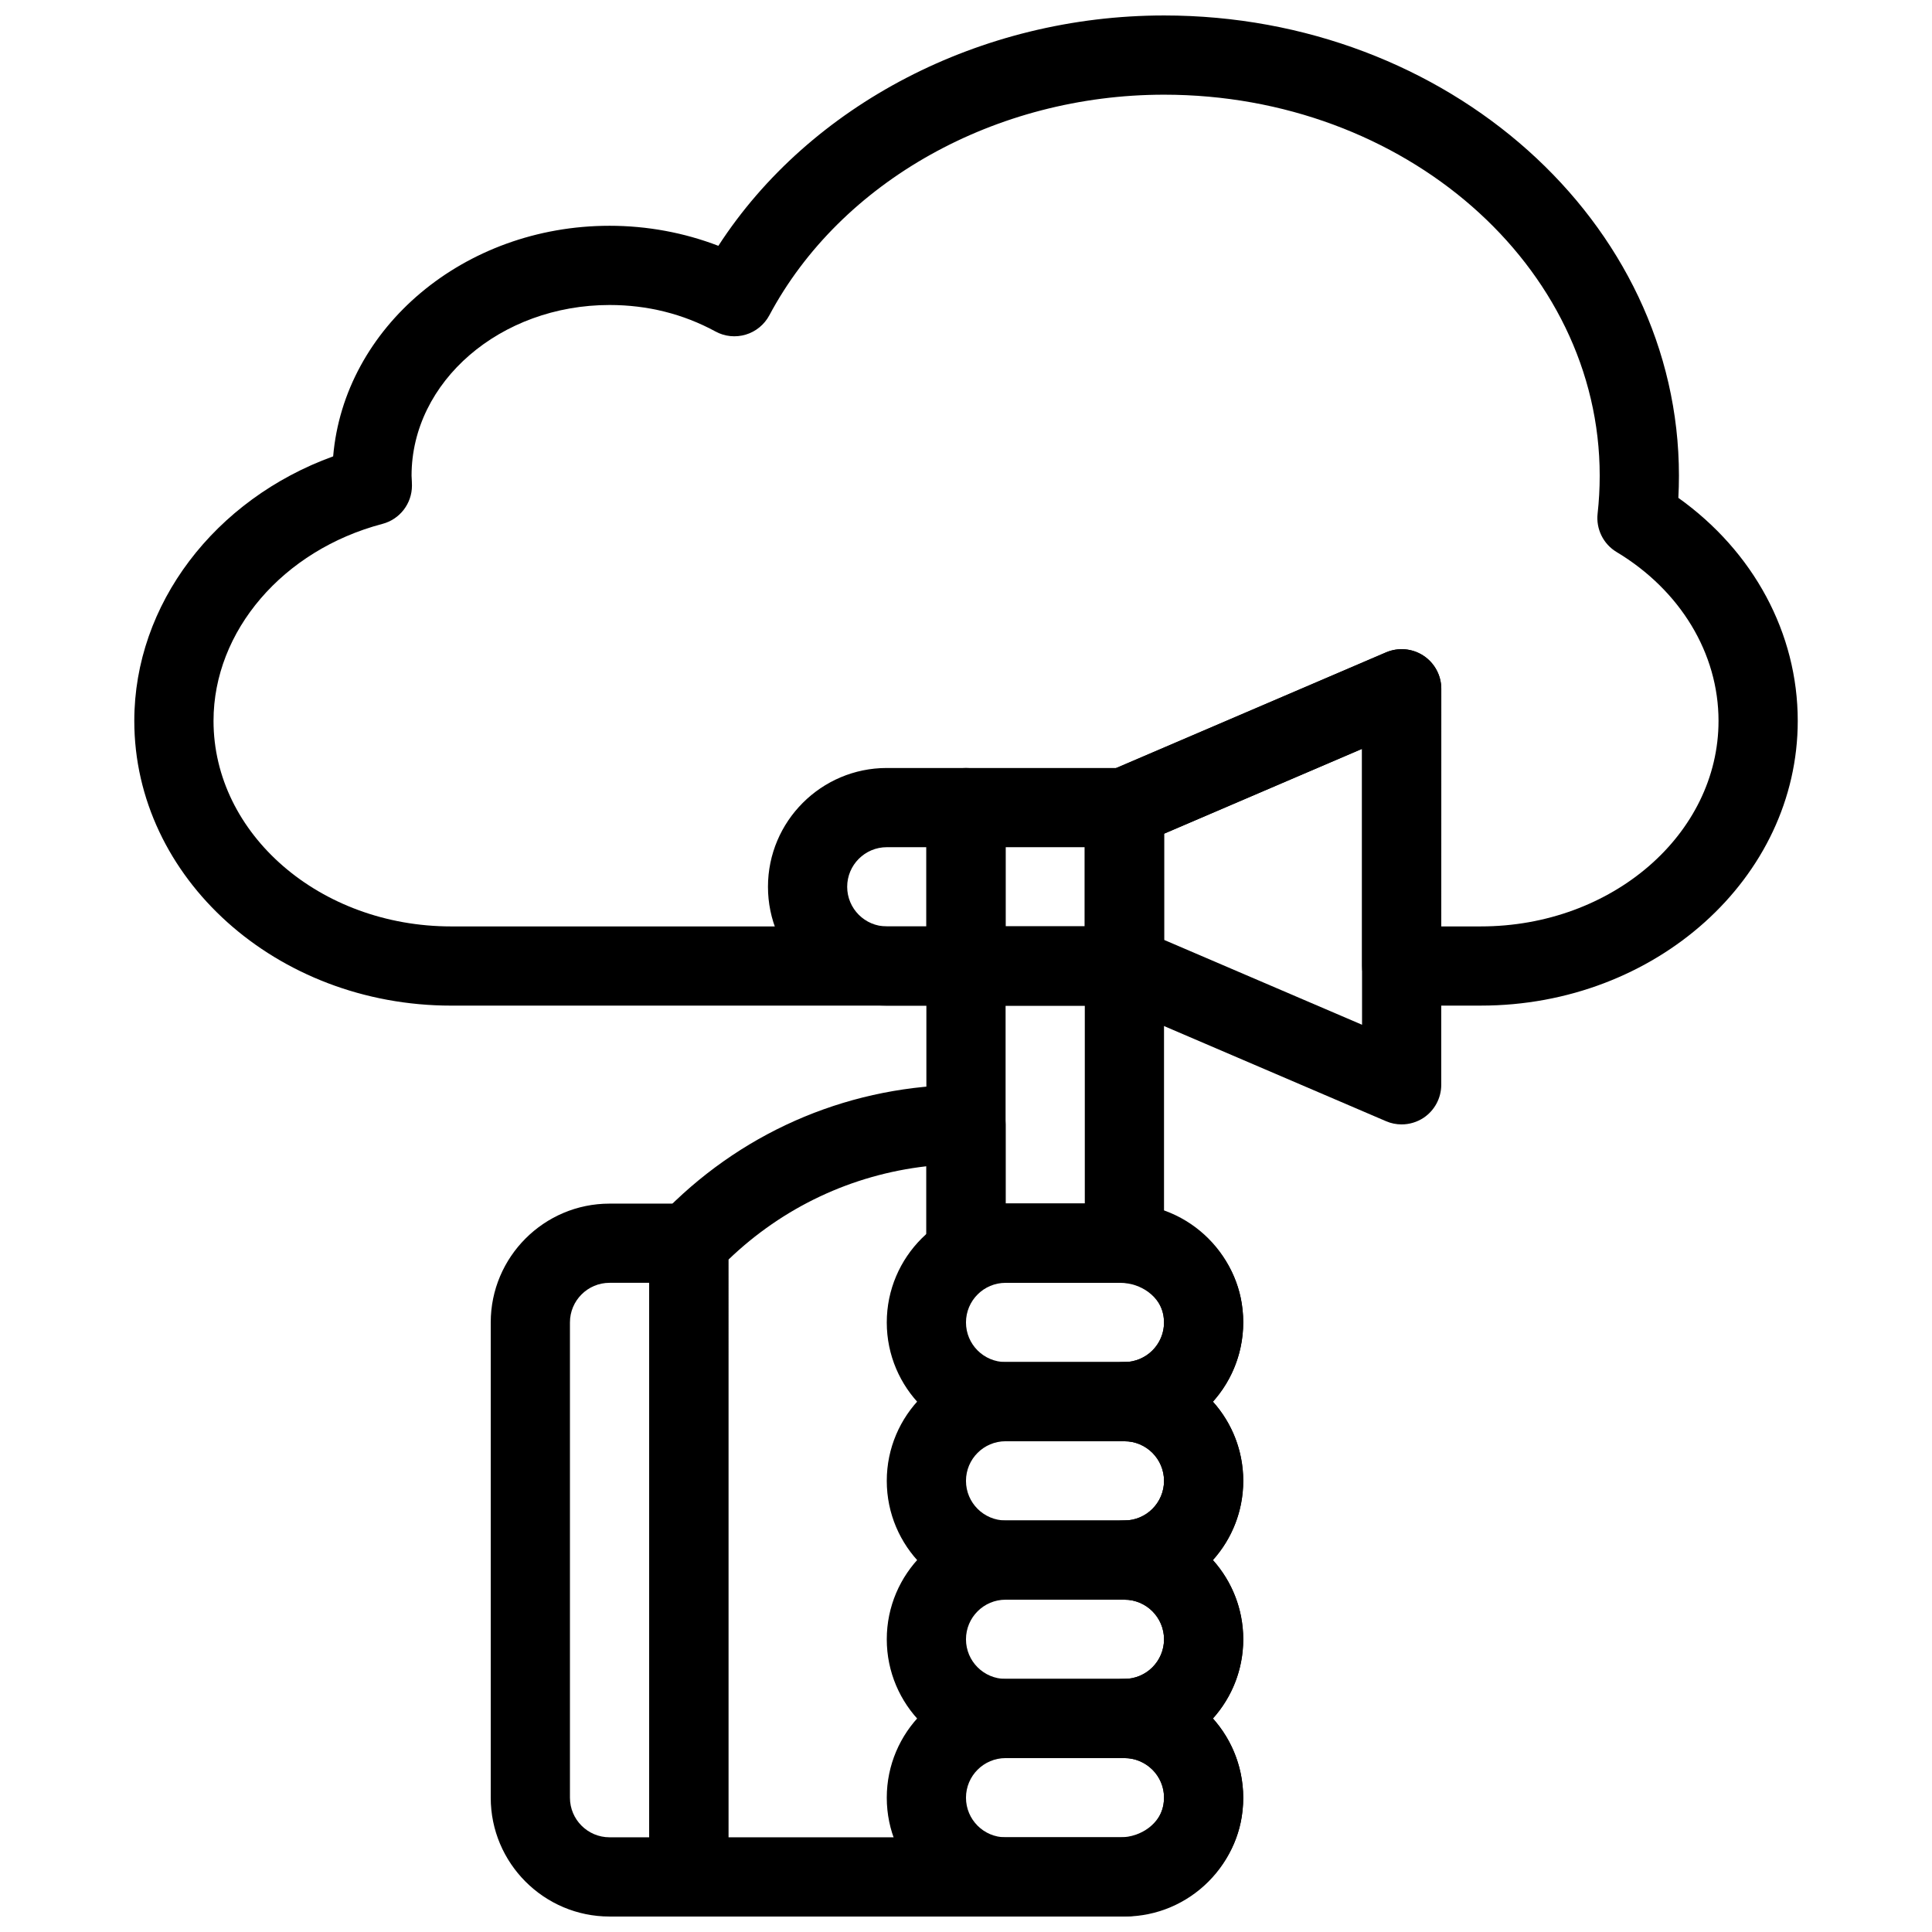
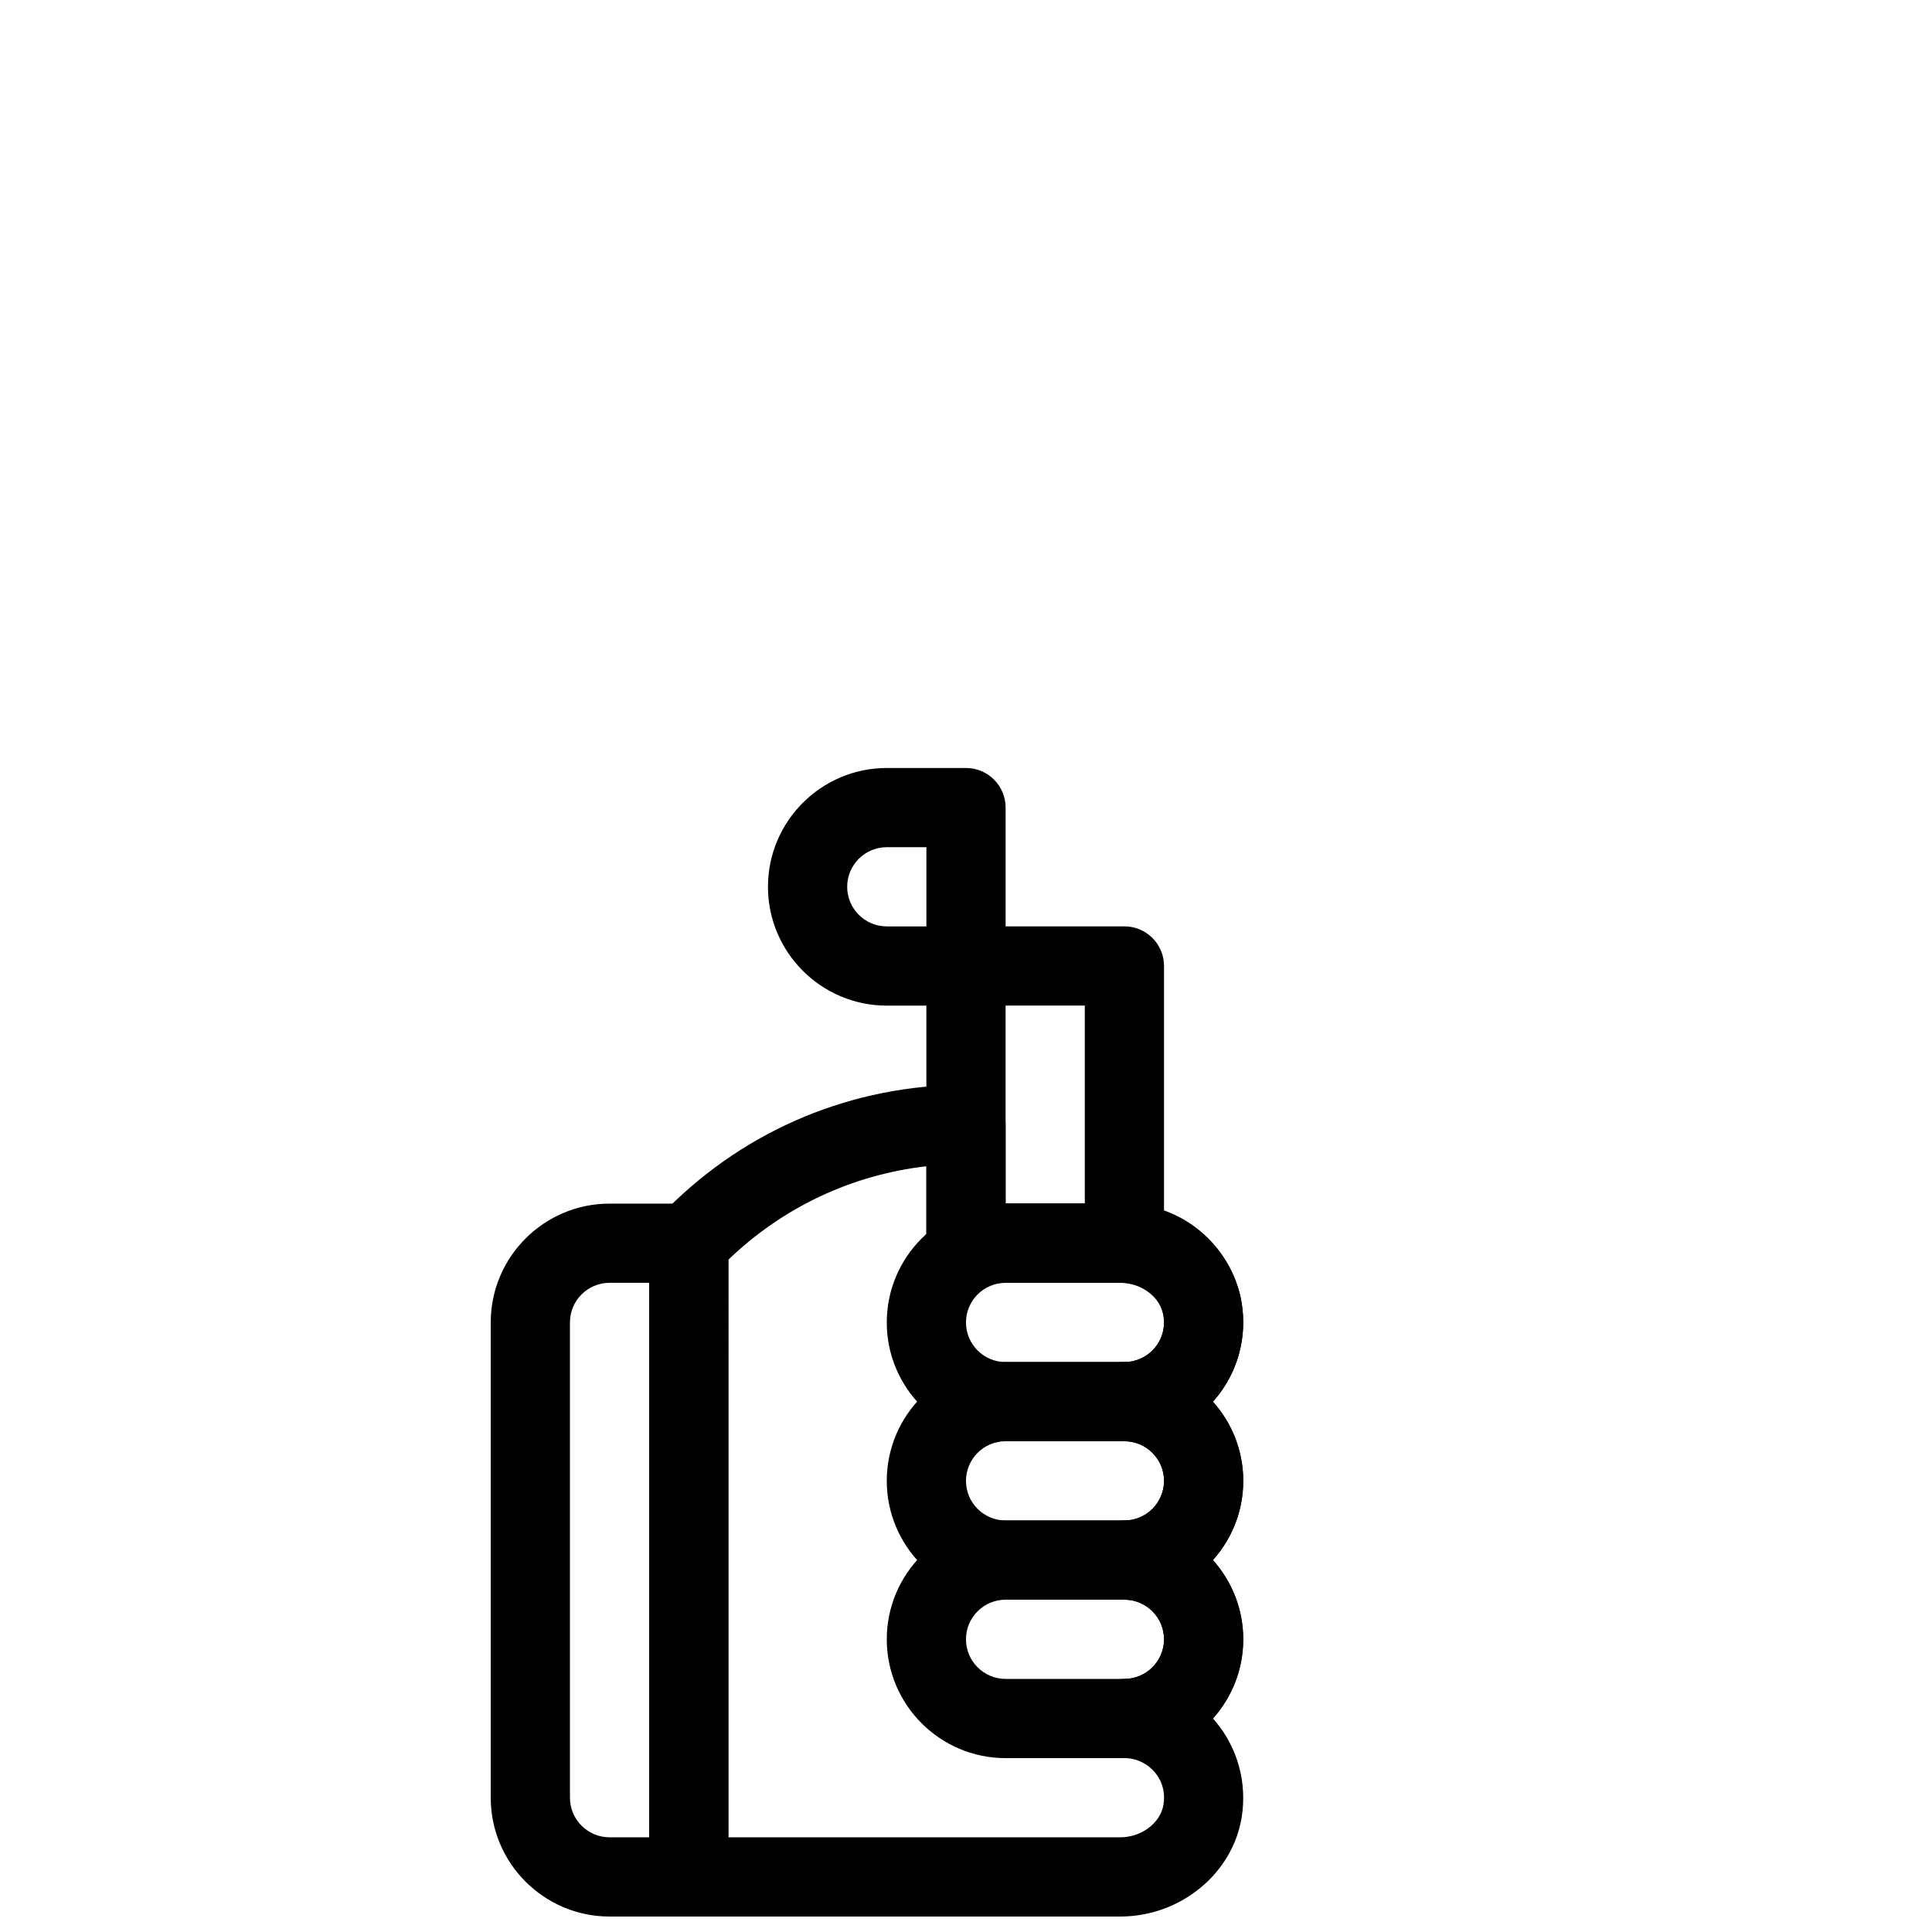
<svg xmlns="http://www.w3.org/2000/svg" width="800px" height="800px" version="1.1" viewBox="144 144 512 512">
  <defs>
    <clipPath id="d">
      <path d="m316 431h158v220.9h-158z" />
    </clipPath>
    <clipPath id="c">
      <path d="m274 462h64v189.9h-64z" />
    </clipPath>
    <clipPath id="b">
      <path d="m179 148.09h442v262.91h-442z" />
    </clipPath>
    <clipPath id="a">
-       <path d="m379 588h95v63.902h-95z" />
-     </clipPath>
+       </clipPath>
  </defs>
  <path d="m441.98 483.96h-41.984c-5.805 0-10.496-4.691-10.496-10.496v-73.473c0-5.793 4.691-10.496 10.496-10.496h41.984c5.805 0 10.496 4.703 10.496 10.496v73.473c0 5.805-4.695 10.496-10.496 10.496zm-31.488-20.988h20.992v-52.48h-20.992z" />
-   <path d="m441.98 410.5h-41.984c-5.805 0-10.496-4.703-10.496-10.496v-41.984c0-5.793 4.691-10.496 10.496-10.496h41.984c5.805 0 10.496 4.703 10.496 10.496v41.984c0 5.793-4.695 10.496-10.496 10.496zm-31.488-20.992h20.992v-20.992h-20.992z" />
  <path d="m400 410.5h-20.992c-17.359 0-31.488-14.129-31.488-31.488 0-17.359 14.129-31.488 31.488-31.488h20.992c5.805 0 10.496 4.703 10.496 10.496v41.984c0 5.793-4.691 10.496-10.496 10.496zm-20.992-41.984c-5.793 0-10.496 4.711-10.496 10.496 0 5.785 4.703 10.496 10.496 10.496h10.496v-20.992z" />
  <g clip-path="url(#d)">
    <path d="m440.87 651.9h-114.34c-5.805 0-10.496-4.691-10.496-10.496v-167.93c0-2.793 1.102-5.457 3.074-7.422l1.805-1.805c21.129-21.129 49.207-32.758 79.09-32.758 5.805 0 10.496 4.691 10.496 10.496v20.992h30.363c15.91 0 29.758 11.293 32.191 26.273 1.5 9.227-1.082 18.559-7.074 25.602-0.18 0.211-0.348 0.41-0.535 0.621 4.996 5.566 8.031 12.914 8.031 20.973 0 8.062-3.043 15.418-8.039 20.992 4.992 5.574 8.039 12.934 8.039 20.992 0 8.062-3.035 15.406-8.031 20.98 0.188 0.211 0.355 0.41 0.535 0.621 5.992 7.055 8.566 16.383 7.074 25.602-2.434 14.977-16.277 26.27-32.18 26.27zm-103.85-20.992h103.85c5.637 0 10.676-3.801 11.461-8.66 0.523-3.18-0.305-6.246-2.34-8.629-2.004-2.348-4.922-3.703-8.008-3.703-5.805 0-10.496-4.691-10.496-10.496s4.691-10.496 10.496-10.496c5.793 0 10.496-4.703 10.496-10.496 0-5.793-4.703-10.496-10.496-10.496-5.805 0-10.496-4.691-10.496-10.496s4.691-10.496 10.496-10.496c5.793 0 10.496-4.703 10.496-10.496 0-5.793-4.703-10.496-10.496-10.496-5.805 0-10.496-4.691-10.496-10.496s4.691-10.496 10.496-10.496c3.086 0 6.004-1.355 8.008-3.707 2.027-2.394 2.856-5.457 2.34-8.629-0.797-4.856-5.824-8.656-11.473-8.656h-40.859c-5.805 0-10.496-4.691-10.496-10.496v-20.395c-19.723 2.258-38.008 10.844-52.48 24.762z" />
  </g>
  <g clip-path="url(#c)">
    <path d="m326.53 651.9h-20.992c-17.359 0-31.488-14.129-31.488-31.488v-125.95c0-17.359 14.129-31.488 31.488-31.488h20.992c5.805 0 10.496 4.691 10.496 10.496v167.94c0 5.805-4.691 10.496-10.496 10.496zm-20.992-167.94c-5.793 0-10.496 4.703-10.496 10.496v125.95c0 5.793 4.703 10.496 10.496 10.496h10.496v-146.95z" />
  </g>
-   <path d="m515.45 441.98c-1.406 0-2.812-0.273-4.137-0.852l-73.473-31.488c-3.859-1.648-6.356-5.449-6.356-9.645v-41.984c0-4.199 2.5-7.996 6.359-9.645l73.473-31.488c3.234-1.375 6.957-1.059 9.91 0.883 2.945 1.938 4.719 5.234 4.719 8.762v104.96c0 3.527-1.773 6.812-4.711 8.766-1.742 1.141-3.769 1.73-5.785 1.73zm-62.973-48.902 52.48 22.492v-73.125l-52.48 22.492z" />
  <g clip-path="url(#b)">
-     <path d="m536.45 410.5h-20.992c-5.805 0-10.496-4.703-10.496-10.496v-57.551l-52.48 22.492 0.004 35.059c0 5.793-4.691 10.496-10.496 10.496h-178.43c-46.297 0-83.969-33.859-83.969-75.465 0-30.867 21.297-58.715 52.699-70.094 2.91-34.137 34.648-61.109 73.254-61.109 9.93 0 19.742 1.816 28.832 5.312 24.215-37.379 69.461-61.047 118.11-61.047 75.234 0 136.45 54.715 136.45 121.96 0 1.973-0.051 3.938-0.156 5.879 19.93 14.211 31.641 35.875 31.641 59.09 0 41.605-37.668 75.469-83.969 75.469zm-10.496-20.992h10.496c34.73 0 62.977-24.434 62.977-54.473 0-17.863-10.098-34.586-27.016-44.746-3.527-2.121-5.488-6.109-5.027-10.191 0.367-3.289 0.555-6.656 0.555-10.035 0-55.684-51.797-100.97-115.45-100.97-44.609 0-85.668 22.953-104.61 58.473-1.324 2.465-3.57 4.312-6.254 5.113-2.664 0.797-5.574 0.516-8.031-0.84-8.566-4.652-18.004-7.012-28.047-7.012-28.938 0-52.48 20.301-52.48 45.238 0.074 1.355 0.105 2.004 0.105 2.625 0 4.777-3.223 8.941-7.828 10.148-26.348 6.938-44.758 28.391-44.758 52.195 0 30.039 28.246 54.477 62.977 54.477h167.94v-31.488c0-4.199 2.5-7.996 6.359-9.645l73.473-31.488c3.234-1.375 6.957-1.059 9.91 0.883 2.945 1.938 4.719 5.234 4.719 8.762z" />
-   </g>
+     </g>
  <path d="m441.98 525.95h-31.488c-17.359 0-31.488-14.129-31.488-31.488 0-17.359 14.129-31.488 31.488-31.488h31.488c17.359 0 31.488 14.129 31.488 31.488 0 17.363-14.129 31.488-31.488 31.488zm-31.488-41.984c-5.793 0-10.496 4.703-10.496 10.496 0 5.793 4.703 10.496 10.496 10.496h31.488c5.793 0 10.496-4.703 10.496-10.496 0-5.793-4.703-10.496-10.496-10.496z" />
  <path d="m441.98 567.93h-31.488c-17.359 0-31.488-14.129-31.488-31.488 0-17.359 14.129-31.488 31.488-31.488h31.488c17.359 0 31.488 14.129 31.488 31.488 0 17.363-14.129 31.488-31.488 31.488zm-31.488-41.984c-5.793 0-10.496 4.703-10.496 10.496 0 5.793 4.703 10.496 10.496 10.496h31.488c5.793 0 10.496-4.703 10.496-10.496 0-5.793-4.703-10.496-10.496-10.496z" />
  <path d="m441.98 609.92h-31.488c-17.359 0-31.488-14.129-31.488-31.488 0-17.359 14.129-31.488 31.488-31.488h31.488c17.359 0 31.488 14.129 31.488 31.488 0 17.363-14.129 31.488-31.488 31.488zm-31.488-41.984c-5.793 0-10.496 4.703-10.496 10.496 0 5.793 4.703 10.496 10.496 10.496h31.488c5.793 0 10.496-4.703 10.496-10.496 0-5.793-4.703-10.496-10.496-10.496z" />
  <g clip-path="url(#a)">
    <path d="m441.98 651.9h-31.488c-17.359 0-31.488-14.129-31.488-31.488 0-17.359 14.129-31.488 31.488-31.488h31.488c17.359 0 31.488 14.129 31.488 31.488 0 17.363-14.129 31.488-31.488 31.488zm-31.488-41.984c-5.793 0-10.496 4.703-10.496 10.496 0 5.793 4.703 10.496 10.496 10.496h31.488c5.793 0 10.496-4.703 10.496-10.496 0-5.793-4.703-10.496-10.496-10.496z" />
  </g>
</svg>